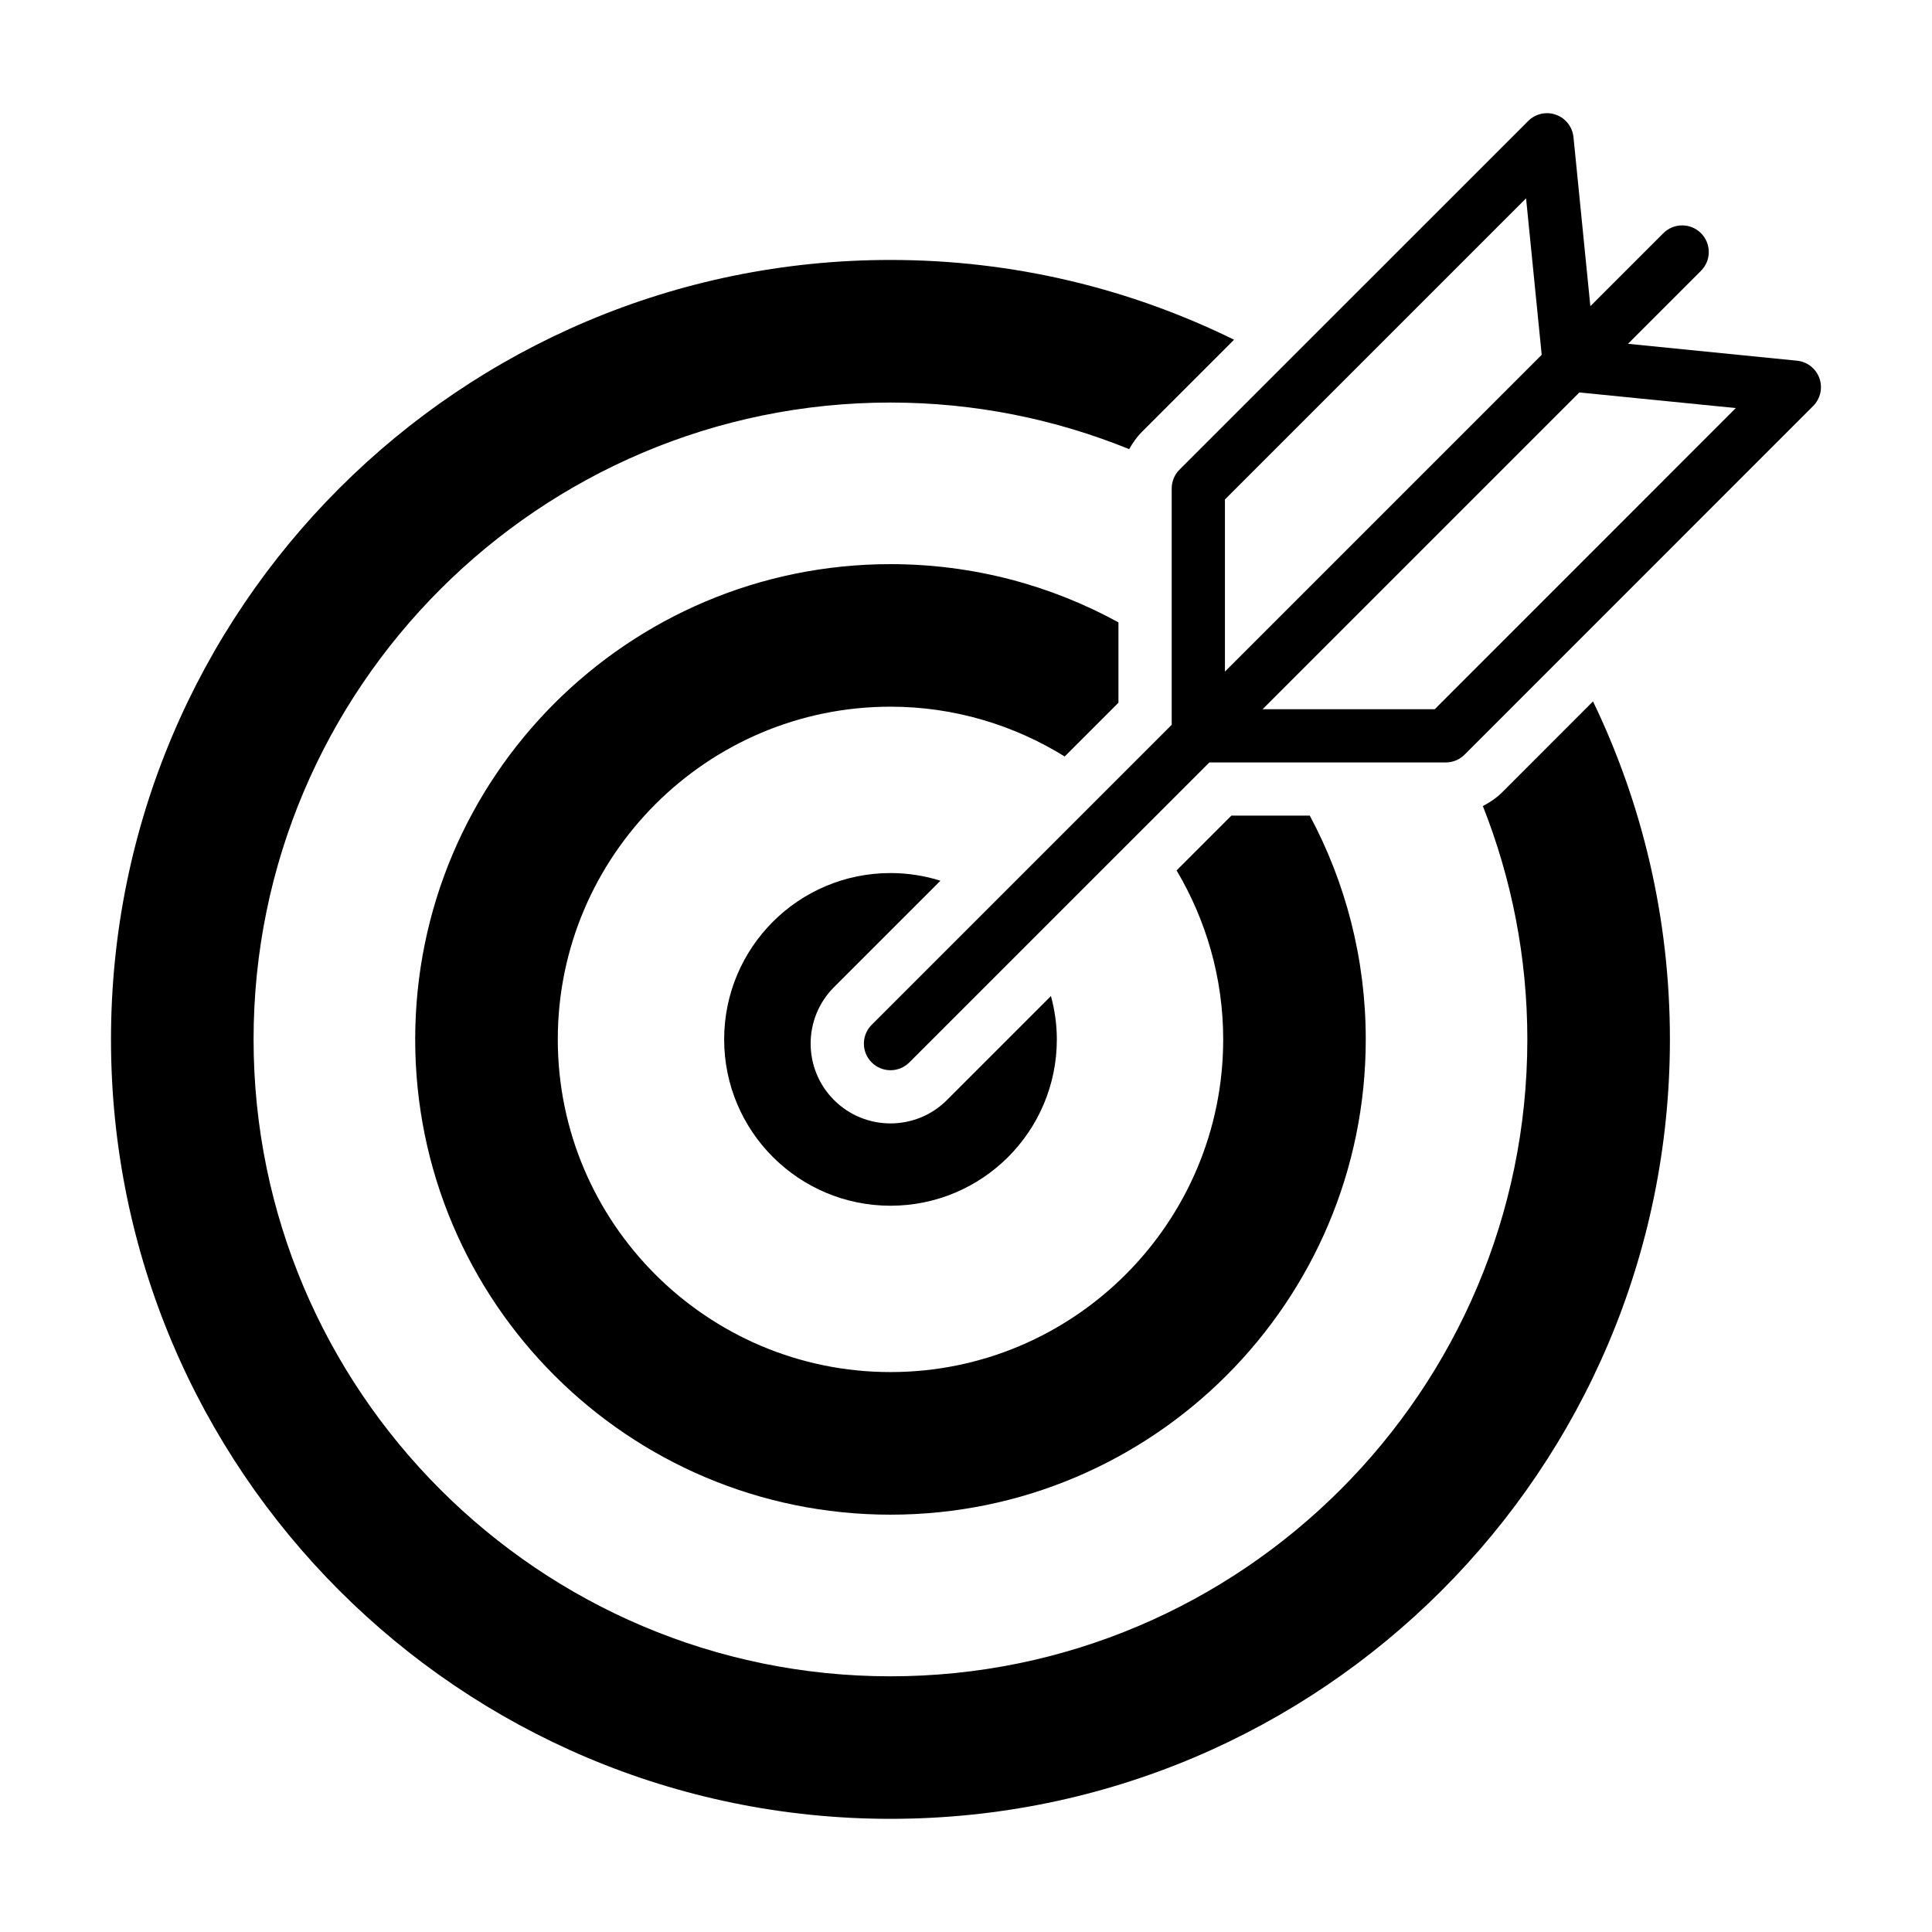
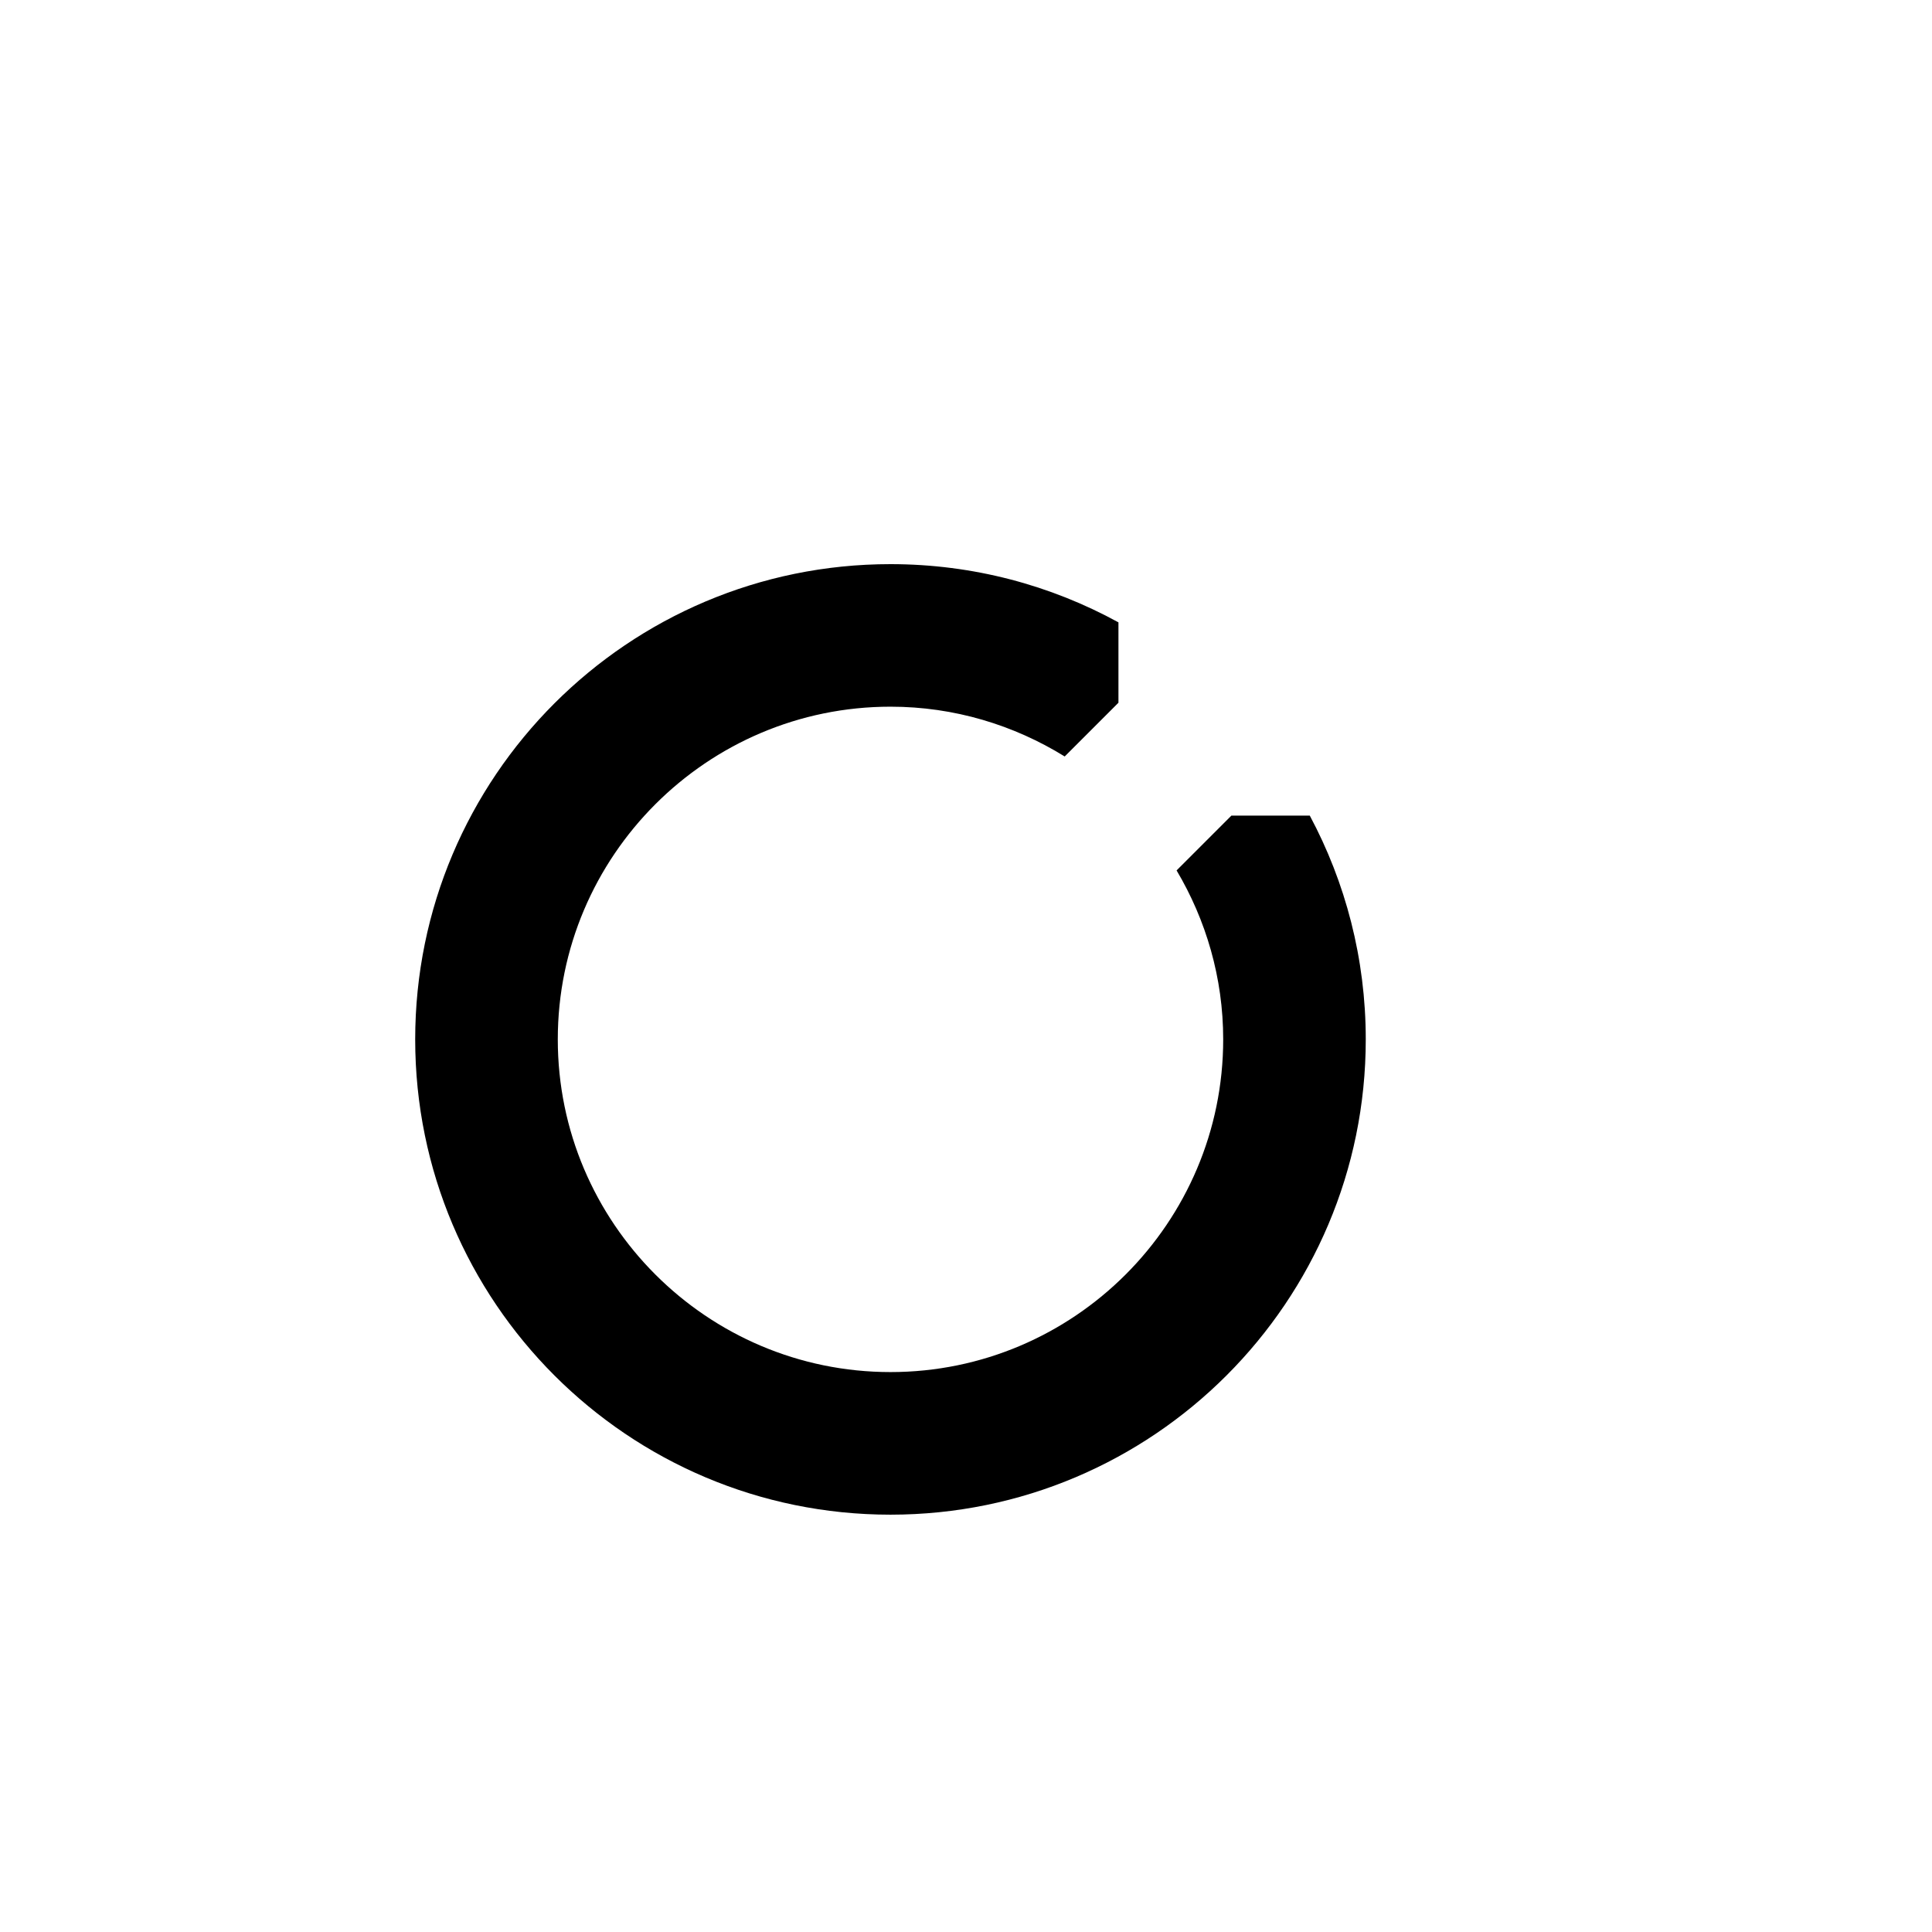
<svg xmlns="http://www.w3.org/2000/svg" fill="#000000" width="800px" height="800px" version="1.1" viewBox="144 144 512 512">
  <g>
-     <path d="m542.1 353.96c-1.508 1.512-3.266 2.676-5.125 3.656 7.578 19.164 11.785 40.008 11.785 61.832 0 93.07-75.711 168.79-168.78 168.79-93.07 0-168.78-75.719-168.78-168.79 0-93.059 75.711-168.77 168.78-168.77 22.363 0 43.711 4.41 63.262 12.348 0.926-1.637 1.996-3.195 3.352-4.551l24.445-24.445c-27.473-13.516-58.367-21.141-91.055-21.141-114.07 0-206.57 92.484-206.57 206.55 0 114.09 92.496 206.57 206.57 206.57 114.08 0 206.56-92.484 206.56-206.57 0-32.086-7.32-62.469-20.379-89.562z" />
-     <path d="m626.16 244.23c-0.918-2.57-3.231-4.379-5.941-4.644l-44.789-4.473 19.348-19.348c2.754-2.75 2.754-7.219 0-9.969-2.75-2.754-7.227-2.754-9.969 0l-19.348 19.348-4.473-44.797c-0.273-2.711-2.082-5.027-4.644-5.941-2.559-0.922-5.43-0.277-7.359 1.656l-92.406 92.395c-1.32 1.32-2.066 3.117-2.066 4.988v62.633l-79.508 79.508c-2.754 2.75-2.754 7.219 0 9.969 1.375 1.375 3.18 2.066 4.988 2.066 1.809 0 3.613-0.691 4.988-2.066l79.504-79.5h62.652c1.875 0 3.668-0.742 4.988-2.066l92.379-92.398c1.926-1.93 2.57-4.797 1.656-7.359zm-157.54 32.137 79.805-79.812 4.141 41.473-83.945 83.945zm55.602 55.582h-45.625l83.949-83.949 41.465 4.141z" />
    <path d="m440.4 330.23v-21.301c-17.941-9.828-38.52-15.426-60.41-15.426-69.562 0-125.96 56.41-125.96 125.95 0 69.531 56.395 125.95 125.96 125.95 69.551 0 125.95-56.422 125.95-125.95 0-21.441-5.375-41.625-14.832-59.305h-20.781l-14.52 14.52c7.793 13.145 12.352 28.426 12.352 44.777 0 48.613-39.555 88.168-88.168 88.168-48.617 0-88.172-39.555-88.172-88.168s39.555-88.168 88.172-88.168c16.934 0 32.719 4.883 46.164 13.195z" />
-     <path d="m393.23 377.4c-4.18-1.316-8.625-2.031-13.238-2.031-24.344 0-44.082 19.73-44.082 44.082 0 24.336 19.738 44.082 44.082 44.082 24.355 0 44.082-19.75 44.082-44.082 0-3.981-0.574-7.82-1.562-11.488l-27.559 27.559c-4.133 4.133-9.547 6.195-14.965 6.195-5.414 0-10.832-2.066-14.965-6.195-8.262-8.262-8.262-21.66 0-29.922z" />
  </g>
</svg>